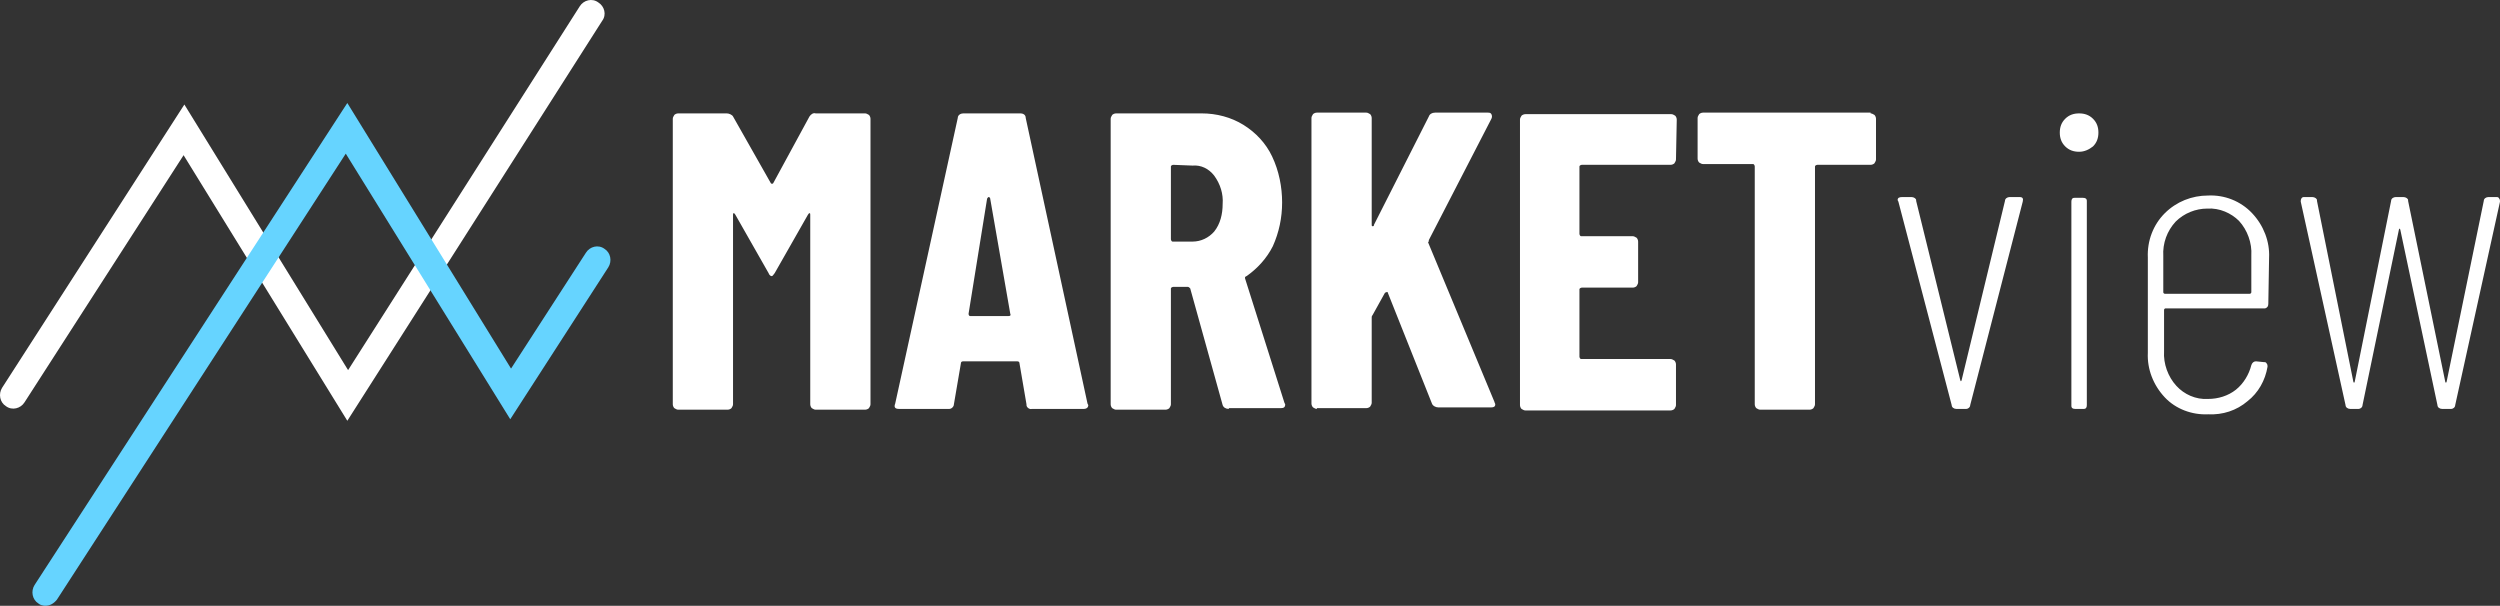
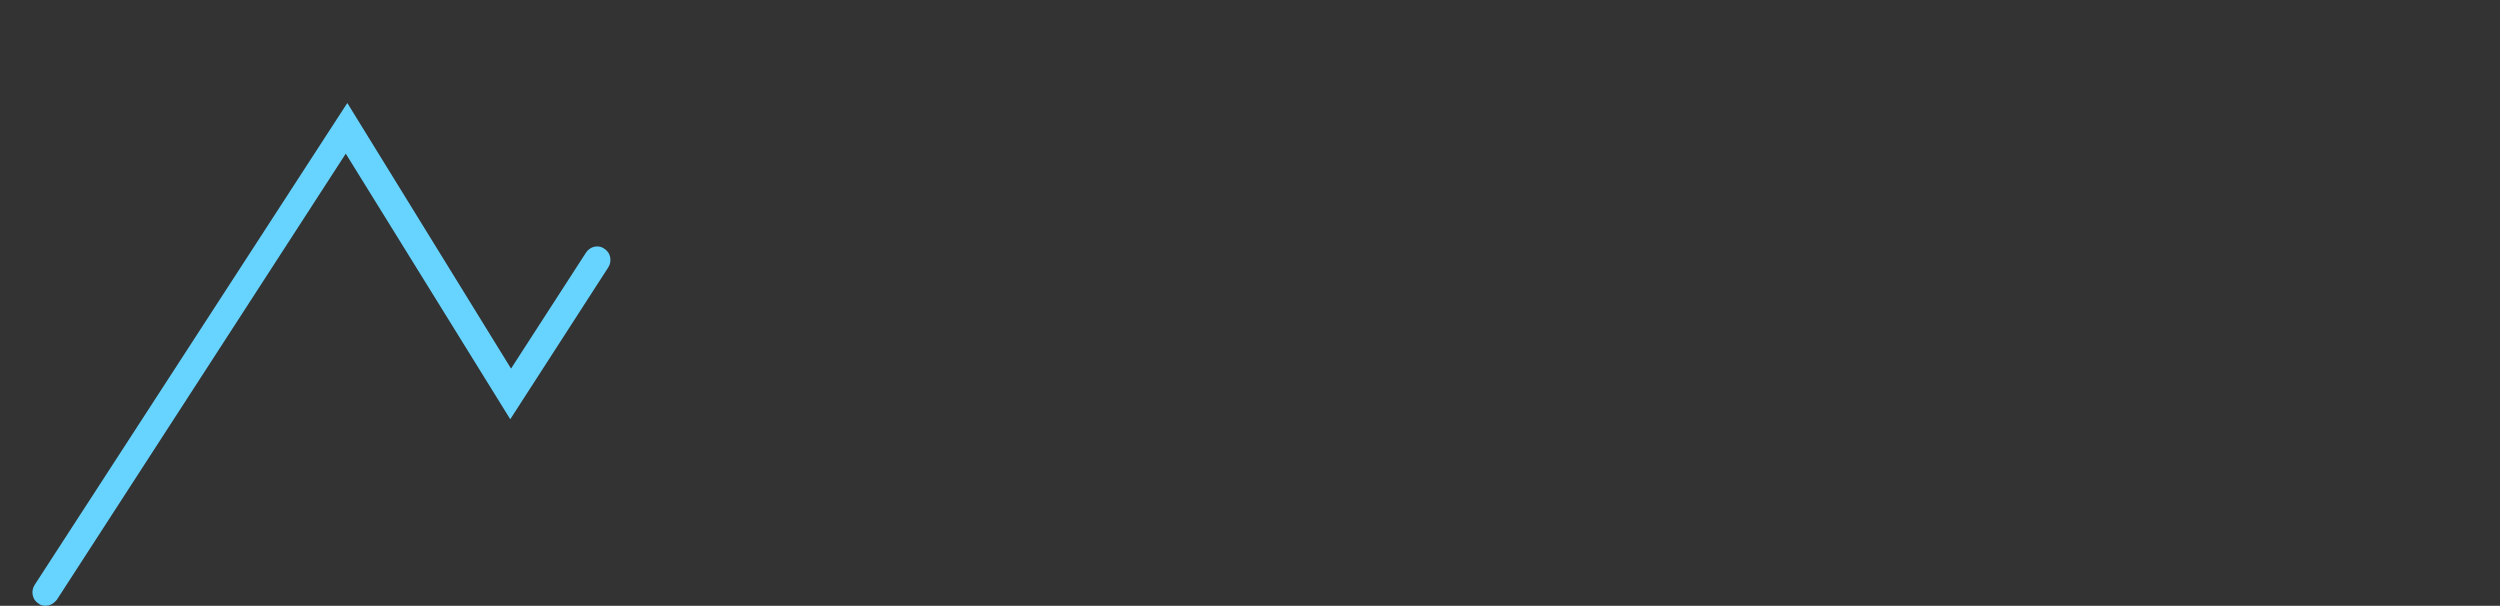
<svg xmlns="http://www.w3.org/2000/svg" width="260px" height="63px" viewBox="0 0 260 63" version="1.1">
  <rect x="0" y="0" width="260" height="63" fill="#333333" stroke="none" />
  <title>marketview-logo-icon-white</title>
  <g id="marketview-logo-icon-white" stroke="none" stroke-width="1" fill="none" fill-rule="evenodd">
    <g id="MV_Logo" transform="translate(69.97, 11.713)" fill="#FFFFFF" fill-rule="nonzero">
-       <path d="M14.216,0.399 C14.377,0.16 14.618,-6.55031585e-15 14.859,0.08 L19.999,0.08 C20.16,0.08 20.24,0.16 20.4,0.239 C20.481,0.319 20.561,0.479 20.561,0.639 L20.561,30.336 C20.561,30.495 20.481,30.575 20.4,30.735 C20.32,30.815 20.16,30.895 19.999,30.895 L14.859,30.895 C14.698,30.895 14.618,30.815 14.457,30.735 C14.377,30.655 14.296,30.495 14.296,30.336 L14.296,10.618 C14.296,10.538 14.296,10.458 14.216,10.458 C14.136,10.458 14.136,10.538 14.055,10.618 L10.602,16.685 C10.441,16.924 10.361,17.004 10.281,17.004 C10.2,17.004 10.04,16.924 9.959,16.685 L6.506,10.618 C6.425,10.538 6.425,10.458 6.345,10.458 C6.265,10.458 6.265,10.538 6.265,10.618 L6.265,30.336 C6.265,30.495 6.184,30.575 6.104,30.735 C6.024,30.815 5.863,30.895 5.703,30.895 L0.562,30.895 C0.402,30.895 0.321,30.815 0.161,30.735 C0.08,30.655 0,30.495 0,30.336 L0,0.639 C0,0.479 0.08,0.399 0.161,0.239 C0.241,0.16 0.402,0.08 0.562,0.08 L5.622,0.08 C5.863,0.08 6.184,0.239 6.265,0.399 L10.2,7.344 C10.281,7.424 10.361,7.424 10.441,7.344 L14.216,0.399 Z M37.347,30.815 C37.106,30.895 36.785,30.655 36.785,30.416 C36.785,30.416 36.785,30.336 36.785,30.336 L36.062,26.105 C36.062,25.945 35.982,25.865 35.821,25.865 L30.199,25.865 C30.039,25.865 29.958,25.945 29.958,26.105 L29.235,30.336 C29.235,30.575 28.994,30.815 28.753,30.815 C28.753,30.815 28.673,30.815 28.673,30.815 L23.533,30.815 C23.131,30.815 22.971,30.655 23.131,30.256 L29.637,0.559 C29.637,0.239 29.958,0.08 30.199,0.08 C30.199,0.08 30.199,0.08 30.199,0.08 L36.143,0.08 C36.464,0.08 36.705,0.239 36.705,0.559 C36.705,0.559 36.705,0.559 36.705,0.559 L43.13,30.256 L43.211,30.416 C43.211,30.655 43.05,30.815 42.729,30.815 L37.347,30.815 Z M30.761,20.916 C30.761,21.075 30.842,21.155 30.922,21.155 L34.938,21.155 C35.098,21.155 35.179,21.075 35.098,20.916 L33.01,8.941 C33.01,8.861 32.93,8.781 32.85,8.781 C32.769,8.781 32.769,8.861 32.689,8.941 L30.761,20.916 Z M57.828,30.815 C57.507,30.815 57.266,30.655 57.186,30.416 L53.812,18.281 C53.732,18.201 53.652,18.122 53.571,18.122 L52.045,18.122 C51.965,18.122 51.804,18.201 51.804,18.281 C51.804,18.281 51.804,18.281 51.804,18.361 L51.804,30.336 C51.804,30.495 51.724,30.575 51.644,30.735 C51.563,30.815 51.403,30.895 51.242,30.895 L46.102,30.895 C45.941,30.895 45.861,30.815 45.7,30.735 C45.62,30.655 45.54,30.495 45.54,30.336 L45.54,0.639 C45.54,0.479 45.62,0.399 45.7,0.239 C45.781,0.16 45.941,0.08 46.102,0.08 L55.017,0.08 C56.543,0.08 58.069,0.479 59.354,1.277 C60.639,2.076 61.683,3.193 62.326,4.55 C63.049,6.067 63.37,7.744 63.37,9.34 C63.37,10.937 63.049,12.454 62.406,13.891 C61.764,15.168 60.8,16.206 59.675,17.004 C59.595,17.004 59.595,17.084 59.515,17.084 C59.515,17.164 59.515,17.164 59.515,17.243 L63.611,30.176 L63.691,30.336 C63.691,30.655 63.531,30.735 63.209,30.735 L57.828,30.735 L57.828,30.815 Z M52.045,5.429 C51.965,5.429 51.804,5.508 51.804,5.588 C51.804,5.588 51.804,5.588 51.804,5.668 L51.804,13.172 C51.804,13.252 51.885,13.412 51.965,13.412 C51.965,13.412 51.965,13.412 52.045,13.412 L54.053,13.412 C54.937,13.412 55.74,13.012 56.302,12.374 C56.945,11.575 57.186,10.538 57.186,9.5 C57.266,8.462 56.945,7.424 56.302,6.546 C55.74,5.828 54.937,5.429 54.053,5.508 L52.045,5.429 Z M66.984,30.815 C66.824,30.815 66.743,30.735 66.583,30.655 C66.502,30.575 66.422,30.416 66.422,30.256 L66.422,0.559 C66.422,0.399 66.502,0.319 66.583,0.16 C66.663,0.08 66.824,0 66.984,0 L72.125,0 C72.285,0 72.366,0.08 72.526,0.16 C72.606,0.239 72.687,0.399 72.687,0.559 L72.687,11.655 C72.687,11.735 72.687,11.815 72.767,11.815 C72.847,11.815 72.928,11.815 72.928,11.655 L78.63,0.399 C78.711,0.16 78.952,0 79.273,0 L84.734,0 C84.895,0 85.056,0 85.136,0.16 C85.216,0.319 85.216,0.479 85.136,0.639 L78.63,13.252 C78.63,13.332 78.63,13.412 78.55,13.491 L85.457,30.096 C85.457,30.176 85.538,30.256 85.538,30.336 C85.538,30.575 85.377,30.655 85.136,30.655 L79.594,30.655 C79.353,30.655 79.032,30.495 78.952,30.256 L74.373,18.76 C74.373,18.68 74.293,18.601 74.213,18.68 C74.133,18.68 74.052,18.76 74.052,18.76 L72.767,21.075 C72.687,21.155 72.687,21.235 72.687,21.315 L72.687,30.176 C72.687,30.336 72.606,30.416 72.526,30.575 C72.446,30.655 72.285,30.735 72.125,30.735 L66.984,30.735 L66.984,30.815 Z M104.332,4.87 C104.332,5.029 104.251,5.109 104.171,5.269 C104.091,5.349 103.93,5.429 103.769,5.429 L94.533,5.429 C94.453,5.429 94.292,5.508 94.292,5.588 C94.292,5.588 94.292,5.588 94.292,5.668 L94.292,12.613 C94.292,12.693 94.372,12.853 94.453,12.853 C94.453,12.853 94.453,12.853 94.533,12.853 L99.834,12.853 C99.995,12.853 100.075,12.933 100.236,13.012 C100.316,13.092 100.396,13.252 100.396,13.412 L100.396,17.643 C100.396,17.802 100.316,17.882 100.236,18.042 C100.155,18.122 99.995,18.201 99.834,18.201 L94.533,18.201 C94.453,18.201 94.292,18.281 94.292,18.361 C94.292,18.361 94.292,18.361 94.292,18.441 L94.292,25.386 C94.292,25.466 94.372,25.626 94.453,25.626 C94.453,25.626 94.453,25.626 94.533,25.626 L103.769,25.626 C103.93,25.626 104.01,25.706 104.171,25.785 C104.251,25.865 104.332,26.025 104.332,26.185 L104.332,30.416 C104.332,30.575 104.251,30.655 104.171,30.815 C104.091,30.895 103.93,30.974 103.769,30.974 L88.67,30.974 C88.509,30.974 88.429,30.895 88.268,30.815 C88.188,30.735 88.108,30.575 88.108,30.416 L88.108,0.718 C88.108,0.559 88.188,0.479 88.268,0.319 C88.349,0.239 88.509,0.16 88.67,0.16 L103.85,0.16 C104.01,0.16 104.091,0.239 104.251,0.319 C104.332,0.399 104.412,0.559 104.412,0.718 L104.332,4.87 Z M124.572,0.08 C124.732,0.08 124.812,0.16 124.973,0.239 C125.053,0.319 125.134,0.479 125.134,0.639 L125.134,4.87 C125.134,5.029 125.053,5.109 124.973,5.269 C124.893,5.349 124.732,5.429 124.572,5.429 L119.03,5.429 C118.949,5.429 118.789,5.508 118.789,5.588 C118.789,5.588 118.789,5.588 118.789,5.668 L118.789,30.336 C118.789,30.495 118.708,30.575 118.628,30.735 C118.548,30.815 118.387,30.895 118.227,30.895 L113.086,30.895 C112.926,30.895 112.845,30.815 112.685,30.735 C112.604,30.655 112.524,30.495 112.524,30.336 L112.524,5.588 C112.524,5.508 112.444,5.349 112.363,5.349 C112.363,5.349 112.363,5.349 112.283,5.349 L107.143,5.349 C106.982,5.349 106.902,5.269 106.741,5.189 C106.661,5.109 106.581,4.95 106.581,4.79 L106.581,0.559 C106.581,0.399 106.661,0.319 106.741,0.16 C106.822,0.08 106.982,0 107.143,0 L124.572,0 L124.572,0.08 Z M133.487,30.815 C133.246,30.815 133.005,30.655 133.005,30.416 L127.463,9.26 L127.383,9.101 C127.383,8.861 127.543,8.781 127.865,8.781 L128.828,8.781 C129.069,8.781 129.31,8.941 129.31,9.101 C129.31,9.101 129.31,9.101 129.31,9.181 L133.888,27.781 C133.888,27.861 133.969,27.941 133.969,27.941 C133.969,27.941 134.049,27.861 134.049,27.781 L138.547,9.181 C138.547,8.941 138.788,8.781 139.029,8.781 L140.073,8.781 C140.394,8.781 140.474,8.941 140.394,9.26 L134.932,30.416 C134.932,30.655 134.691,30.815 134.531,30.815 C134.531,30.815 134.531,30.815 134.451,30.815 L133.487,30.815 L133.487,30.815 Z M146.257,4.071 C145.695,4.071 145.213,3.912 144.811,3.513 C144.41,3.113 144.249,2.634 144.249,2.076 C144.249,1.517 144.41,1.038 144.811,0.639 C145.213,0.239 145.695,0.08 146.257,0.08 C146.819,0.08 147.301,0.239 147.703,0.639 C148.104,1.038 148.265,1.517 148.265,2.076 C148.265,2.634 148.104,3.113 147.703,3.513 C147.301,3.832 146.819,4.071 146.257,4.071 Z M145.856,30.815 C145.615,30.815 145.454,30.735 145.454,30.495 C145.454,30.495 145.454,30.416 145.454,30.416 L145.454,9.26 C145.454,9.021 145.534,8.861 145.775,8.861 C145.775,8.861 145.856,8.861 145.856,8.861 L146.659,8.861 C146.9,8.861 147.06,8.941 147.06,9.181 C147.06,9.181 147.06,9.26 147.06,9.26 L147.06,30.416 C147.06,30.655 146.98,30.815 146.739,30.815 C146.739,30.815 146.659,30.815 146.659,30.815 L145.856,30.815 Z M165.935,19.878 C165.935,20.117 165.854,20.277 165.613,20.357 C165.613,20.357 165.533,20.357 165.533,20.357 L155.253,20.357 C155.172,20.357 155.092,20.437 155.092,20.517 C155.092,20.517 155.092,20.517 155.092,20.596 L155.092,24.827 C155.012,26.105 155.494,27.462 156.377,28.42 C157.18,29.298 158.385,29.857 159.67,29.777 C160.714,29.777 161.758,29.458 162.561,28.819 C163.365,28.18 163.927,27.222 164.168,26.264 C164.248,26.025 164.409,25.865 164.65,25.865 L165.453,25.945 C165.613,25.945 165.694,25.945 165.774,26.105 C165.854,26.185 165.854,26.344 165.854,26.424 C165.613,27.861 164.891,29.138 163.766,30.016 C162.642,30.974 161.196,31.453 159.67,31.374 C157.983,31.453 156.297,30.815 155.172,29.617 C153.968,28.34 153.325,26.664 153.405,24.987 L153.405,15.088 C153.325,13.332 153.968,11.655 155.172,10.458 C156.377,9.26 157.983,8.622 159.67,8.622 C161.357,8.542 163.043,9.181 164.248,10.458 C165.453,11.735 166.095,13.412 166.015,15.088 L165.935,19.878 Z M159.59,9.979 C158.385,9.979 157.18,10.458 156.297,11.336 C155.413,12.294 154.931,13.571 155.012,14.928 L155.012,18.68 C155.012,18.76 155.092,18.84 155.172,18.84 C155.172,18.84 155.172,18.84 155.253,18.84 L164.007,18.84 C164.087,18.84 164.168,18.76 164.168,18.68 C164.168,18.68 164.168,18.68 164.168,18.601 L164.168,14.849 C164.248,13.571 163.766,12.214 162.883,11.256 C162.08,10.458 160.875,9.899 159.59,9.979 Z M174.448,30.815 C174.207,30.815 173.966,30.655 173.966,30.416 L169.308,9.26 L169.308,9.181 C169.308,9.021 169.388,8.781 169.629,8.781 C169.629,8.781 169.71,8.781 169.71,8.781 L170.513,8.781 C170.754,8.781 170.995,8.941 170.995,9.101 C170.995,9.101 170.995,9.101 170.995,9.181 L174.77,27.941 C174.77,28.021 174.85,28.1 174.85,28.1 C174.85,28.1 174.93,28.021 174.93,27.941 L178.705,9.181 C178.705,8.941 178.946,8.781 179.187,8.781 L179.99,8.781 C180.231,8.781 180.472,8.941 180.472,9.101 C180.472,9.101 180.472,9.101 180.472,9.181 L184.327,27.941 C184.327,28.021 184.408,28.1 184.408,28.1 C184.408,28.1 184.488,28.021 184.488,27.941 L188.343,9.181 C188.343,8.941 188.584,8.781 188.825,8.781 L189.628,8.781 C189.789,8.781 189.869,8.781 189.95,8.941 C190.03,9.021 190.03,9.181 190.03,9.26 L185.371,30.416 C185.371,30.655 185.13,30.815 184.97,30.815 C184.97,30.815 184.97,30.815 184.89,30.815 L184.006,30.815 C183.765,30.815 183.524,30.655 183.524,30.416 L179.669,12.214 C179.669,12.134 179.589,12.054 179.589,12.054 C179.589,12.054 179.508,12.134 179.508,12.214 L175.733,30.416 C175.733,30.655 175.492,30.815 175.332,30.815 C175.332,30.815 175.332,30.815 175.252,30.815 L174.448,30.815 L174.448,30.815 Z" id="Path_1" />
-     </g>
+       </g>
    <g id="Group" fill-rule="nonzero">
-       <path d="M36.121,43.761 L19.093,16.139 L2.548,41.845 C2.147,42.483 1.263,42.723 0.621,42.244 C-0.022,41.845 -0.183,40.967 0.219,40.328 L19.174,10.87 L36.201,38.492 L60.296,0.652 C60.698,0.013 61.581,-0.226 62.224,0.253 C62.866,0.652 63.107,1.53 62.625,2.169 L36.121,43.761 Z" id="Path" fill="#FFFFFF" />
      <path d="M4.717,63 C4.476,63 4.154,62.92 3.994,62.761 C3.351,62.361 3.191,61.483 3.592,60.845 L36.121,10.711 L53.148,38.332 L60.939,26.278 C61.34,25.639 62.224,25.4 62.866,25.879 C63.509,26.278 63.669,27.156 63.268,27.795 L53.067,43.601 L35.96,15.98 L5.921,62.361 C5.6,62.761 5.199,63 4.717,63 Z" id="Path" fill="#66D4FF" />
    </g>
  </g>
</svg>